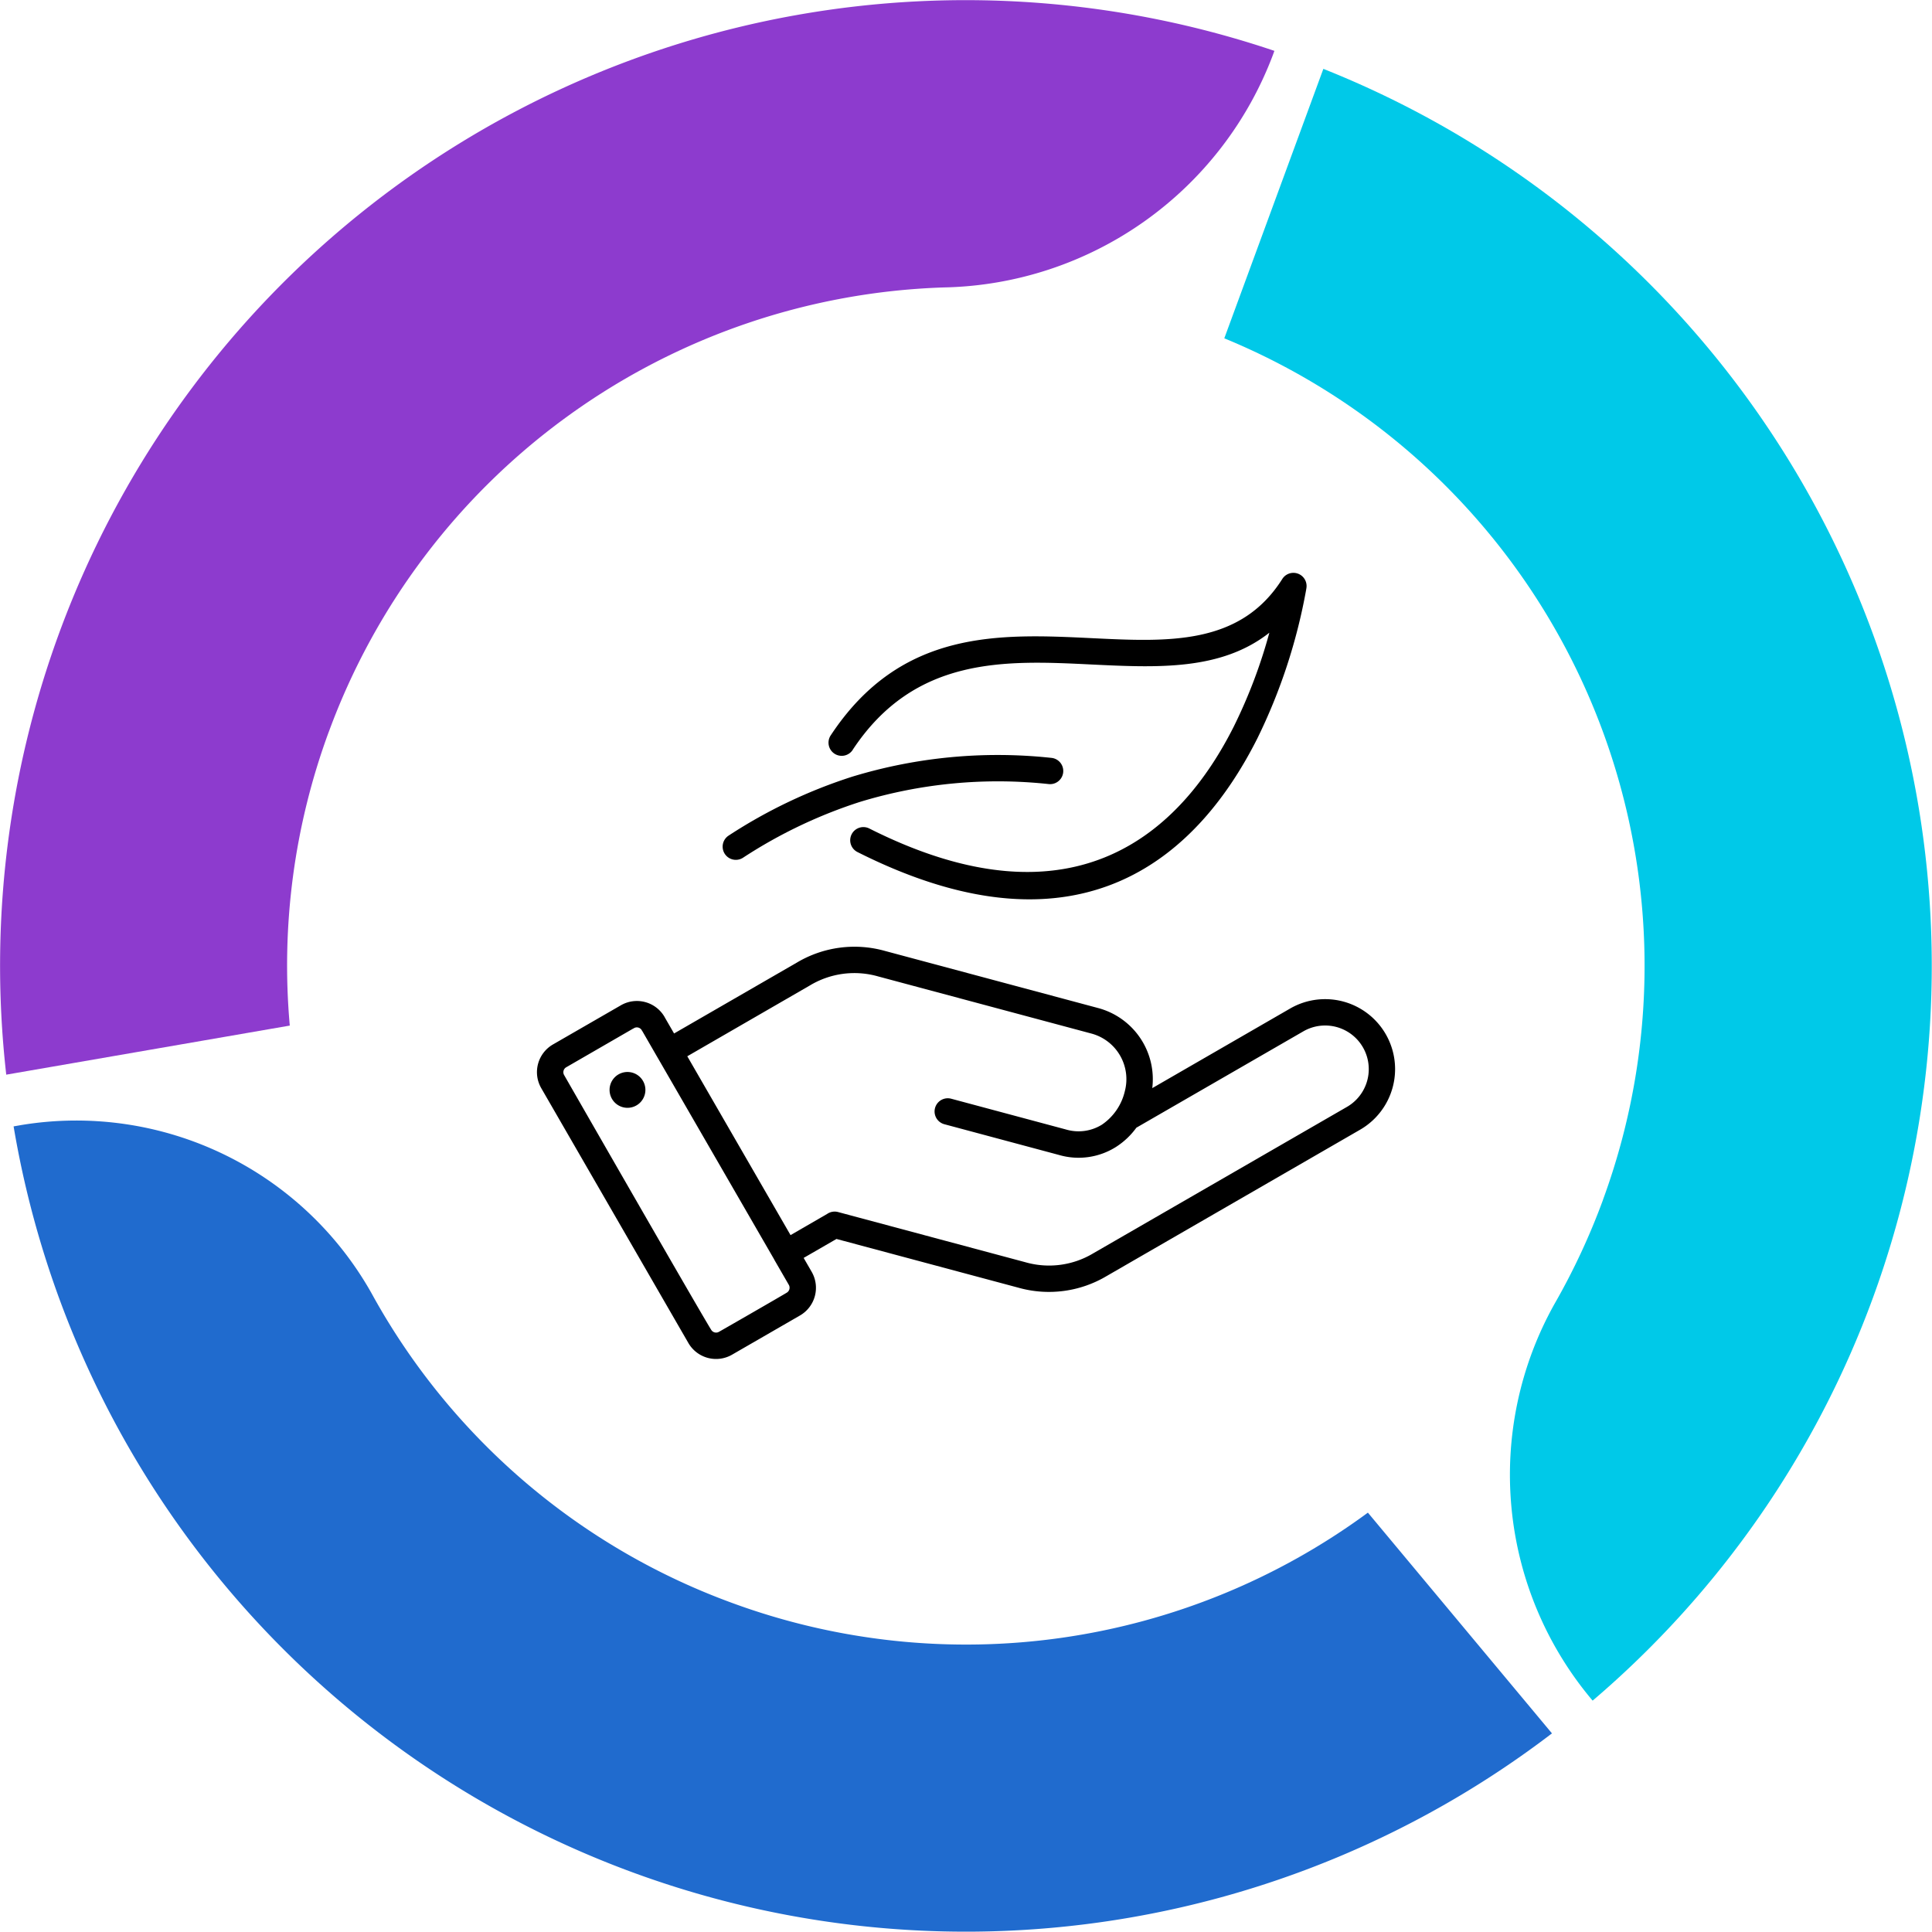
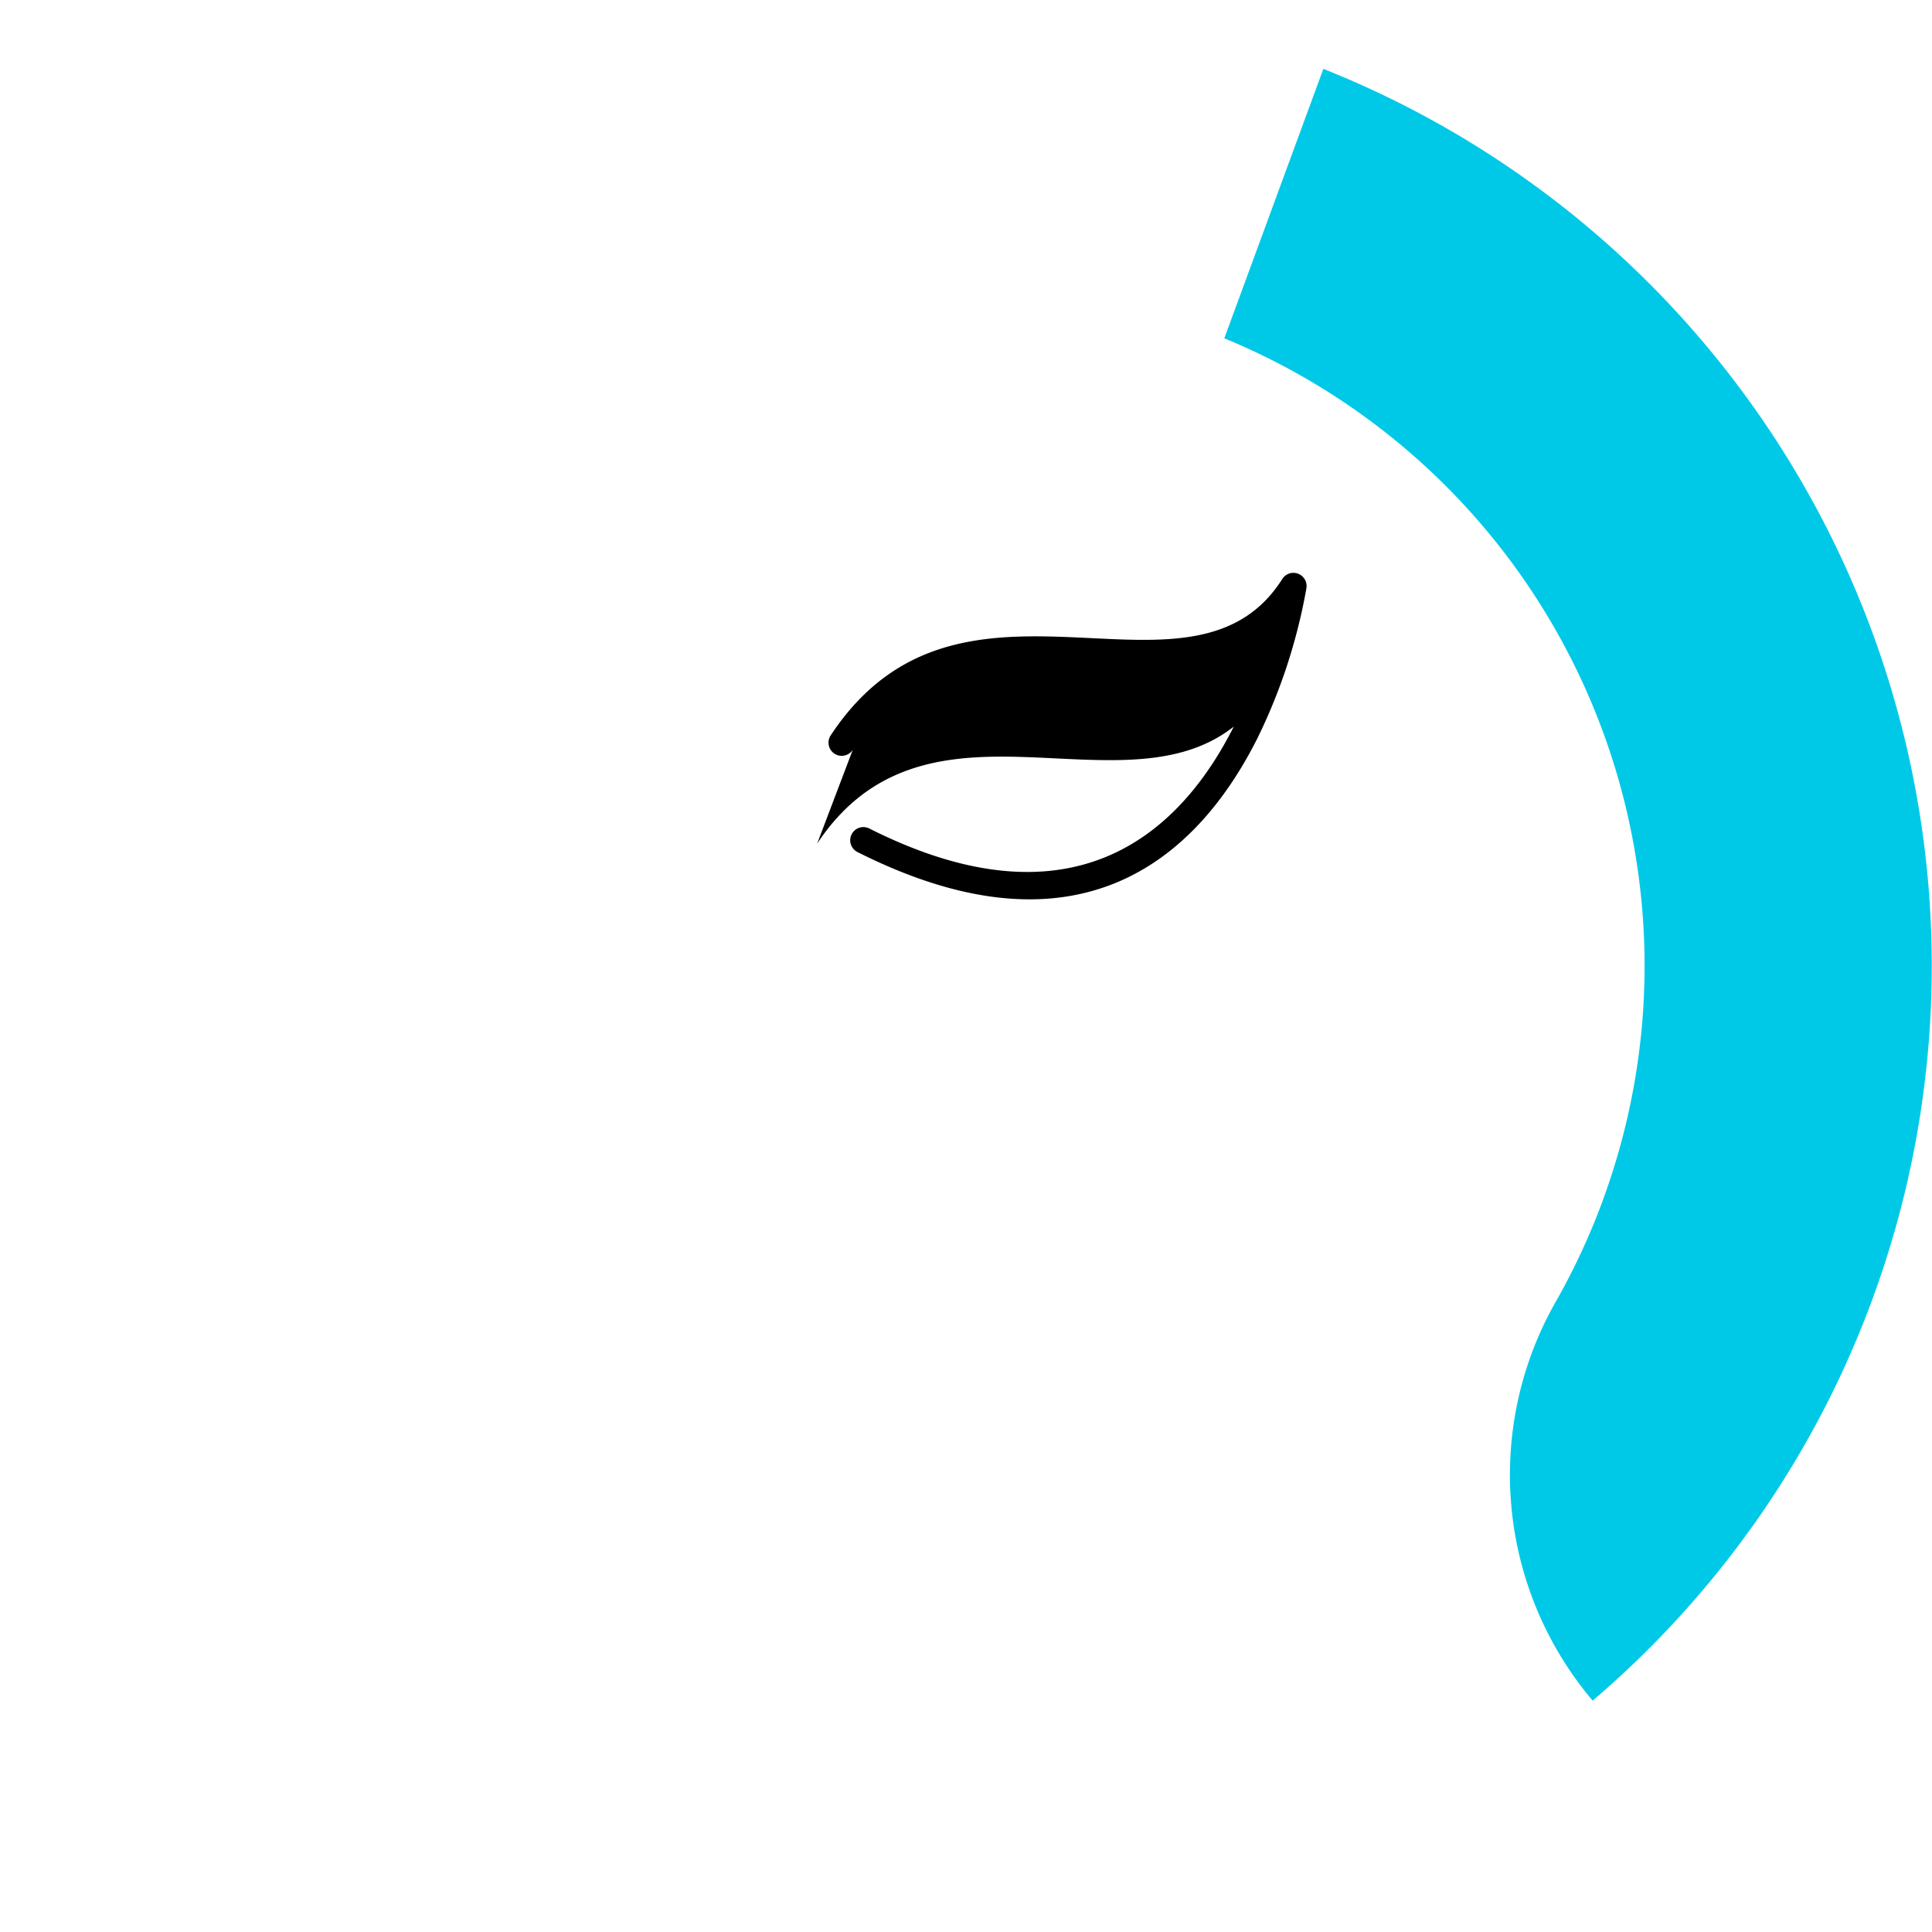
<svg xmlns="http://www.w3.org/2000/svg" id="Group_2741" data-name="Group 2741" width="104.506" height="104.5" viewBox="0 0 104.506 104.5">
  <defs>
    <clipPath id="clip-path">
      <rect id="Rectangle_1135" data-name="Rectangle 1135" width="104.506" height="104.5" fill="none" />
    </clipPath>
  </defs>
  <g id="Group_2741-2" data-name="Group 2741" clip-path="url(#clip-path)">
-     <path id="Path_7518" data-name="Path 7518" d="M35.594,57.246l-.01-.016-.836-1.449a.678.678,0,0,1-.05-.081.312.312,0,0,0-.377-.1.766.766,0,0,1-.085.046l-3.612,2.087a.309.309,0,0,0-.112.415S37.8,70.857,38.469,71.931a.309.309,0,0,0,.416.113c.007,0,3.379-1.938,3.673-2.121a.308.308,0,0,0,.141-.186.312.312,0,0,0-.028-.233l-.781-1.351-.009-.016,0-.006Zm-1.652.74a.969.969,0,1,1-.969.969.968.968,0,0,1,.969-.969m2.52-2.083,6.646-3.837a6.093,6.093,0,0,1,4.762-.628L59.411,54.53a3.985,3.985,0,0,1,2.918,4.329l7.458-4.306a3.784,3.784,0,0,1,3.784,6.555L59.856,69.027a6.1,6.1,0,0,1-4.765.628l-9.844-2.637-1.776,1.025.434.752a1.73,1.73,0,0,1-.632,2.362L39.6,73.277a1.73,1.73,0,0,1-2.364-.631L29.278,58.862a1.73,1.73,0,0,1,.631-2.364l3.675-2.119a1.729,1.729,0,0,1,2.364.63l.022.042Zm6.3,10.907-5.585-9.674L43.817,53.3a4.666,4.666,0,0,1,3.684-.483l11.542,3.092a2.554,2.554,0,0,1,1.8,3.122A3.019,3.019,0,0,1,59.6,60.839a2.4,2.4,0,0,1-1.948.255l-6.2-1.662a.714.714,0,0,0-.369,1.38l6.2,1.662a3.791,3.791,0,0,0,3.076-.429A4.058,4.058,0,0,0,61.468,61L70.5,55.788a2.359,2.359,0,0,1,2.36,4.086L59.141,67.792a4.646,4.646,0,0,1-3.681.483L45.334,65.562a.714.714,0,0,0-.588.1Z" fill-rule="evenodd" />
-     <path id="Path_7519" data-name="Path 7519" d="M40.186,46.4a.714.714,0,1,1-.765-1.206,27.5,27.5,0,0,1,6.692-3.186,27,27,0,0,1,10.756-1.013.712.712,0,1,1-.134,1.418,25.623,25.623,0,0,0-10.2.958A26.148,26.148,0,0,0,40.186,46.4" fill-rule="evenodd" />
-     <path id="Path_7520" data-name="Path 7520" d="M46.129,40.557a.713.713,0,1,1-1.189-.787c3.8-5.751,9.136-5.492,14.149-5.249,4.118.2,8,.39,10.271-3.2a.712.712,0,0,1,1.305.5l-.013.081a30.433,30.433,0,0,1-2.642,8.045c-3.071,6.1-9.336,12.329-21.616,6.148a.713.713,0,1,1,.642-1.273c11.221,5.648,16.917.011,19.7-5.517a27.961,27.961,0,0,0,1.926-5.08c-2.62,2.058-6.049,1.891-9.641,1.718-4.621-.226-9.535-.465-12.893,4.61" fill-rule="evenodd" />
+     <path id="Path_7520" data-name="Path 7520" d="M46.129,40.557a.713.713,0,1,1-1.189-.787c3.8-5.751,9.136-5.492,14.149-5.249,4.118.2,8,.39,10.271-3.2a.712.712,0,0,1,1.305.5l-.013.081a30.433,30.433,0,0,1-2.642,8.045c-3.071,6.1-9.336,12.329-21.616,6.148a.713.713,0,1,1,.642-1.273c11.221,5.648,16.917.011,19.7-5.517c-2.62,2.058-6.049,1.891-9.641,1.718-4.621-.226-9.535-.465-12.893,4.61" fill-rule="evenodd" />
    <path id="Path_7521" data-name="Path 7521" d="M86.708,64.907a36.868,36.868,0,0,1-2.62,5.622,18.919,18.919,0,0,0,2.061,21.462A52.225,52.225,0,0,0,71.583,3.725L66.225,18.3a36.708,36.708,0,0,1,20.483,46.6" fill="#00c9e8" />
-     <path id="Path_7522" data-name="Path 7522" d="M17.788,39.58A36.713,36.713,0,0,1,51.052,15.548a19.442,19.442,0,0,0,17.8-12.57l.083-.227A52.227,52.227,0,0,0,.338,58.131l15.337-2.655a36.562,36.562,0,0,1,2.113-15.9" fill="#8d3bce" />
-     <path id="Path_7523" data-name="Path 7523" d="M39.584,86.7A36.538,36.538,0,0,1,20.229,70.193,18.322,18.322,0,0,0,1.162,60.854l-.426.075A52.23,52.23,0,0,0,83.949,93.762l-9.957-11.94A36.673,36.673,0,0,1,39.584,86.7" fill="#206bce" />
  </g>
</svg>